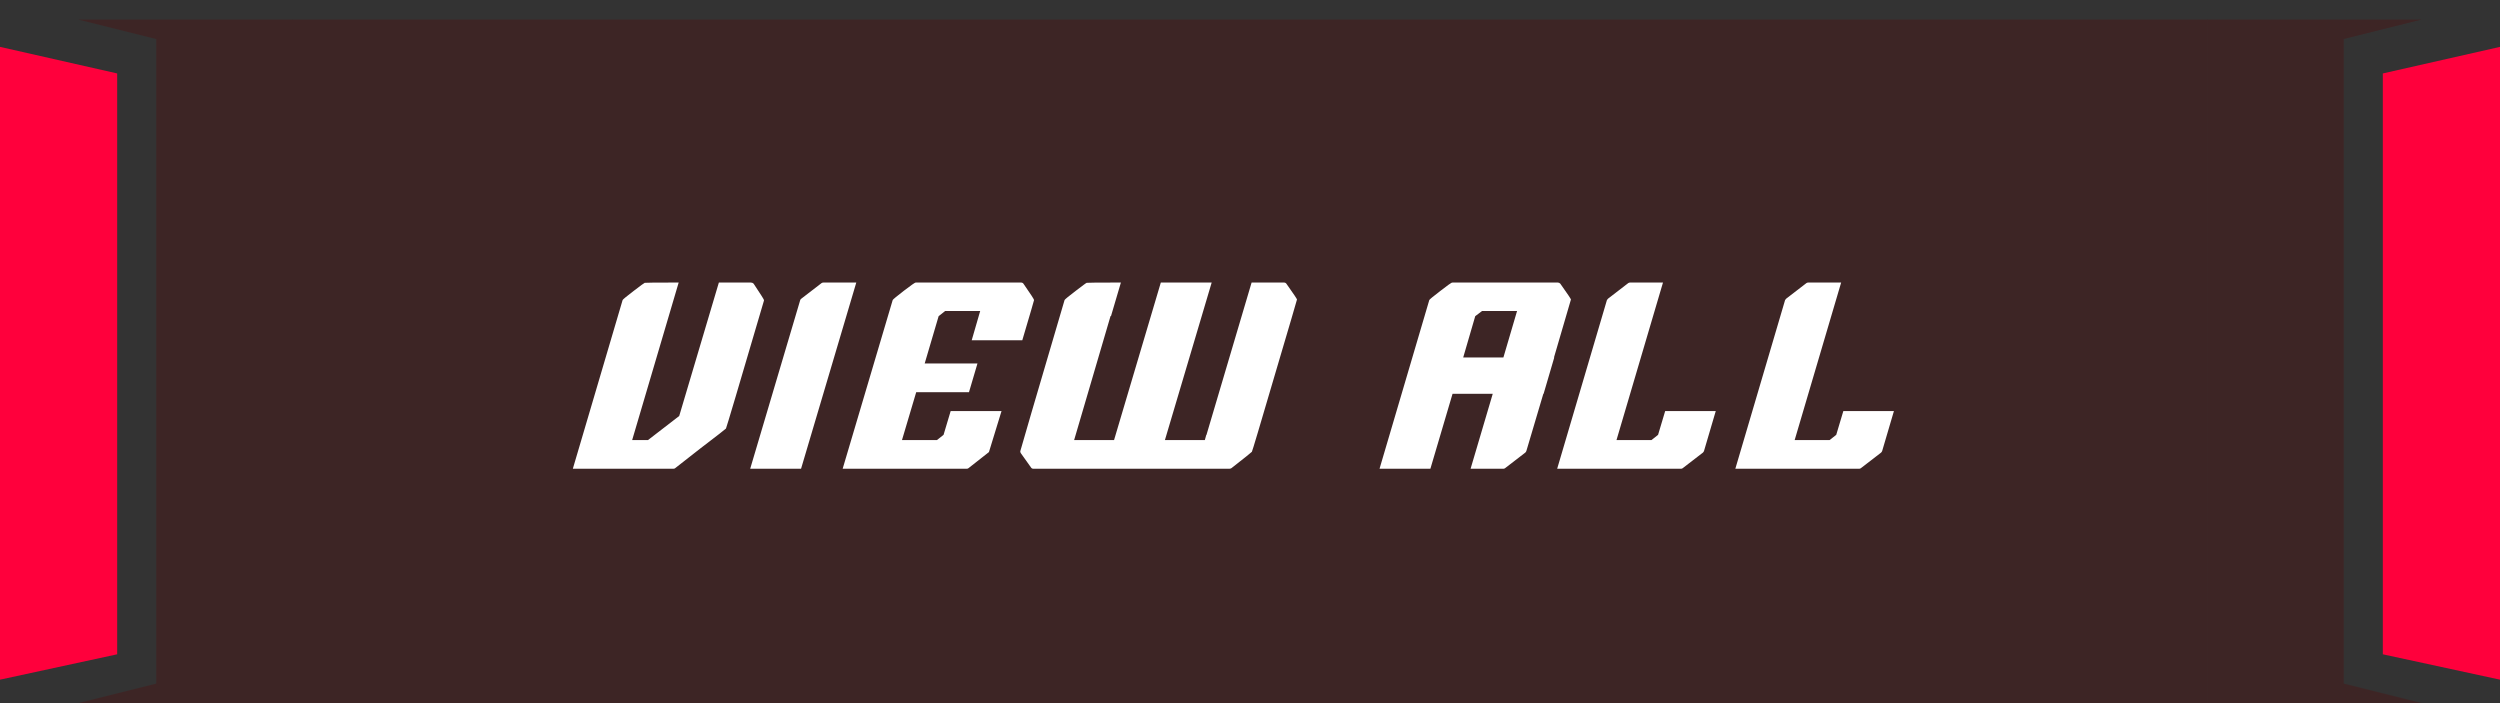
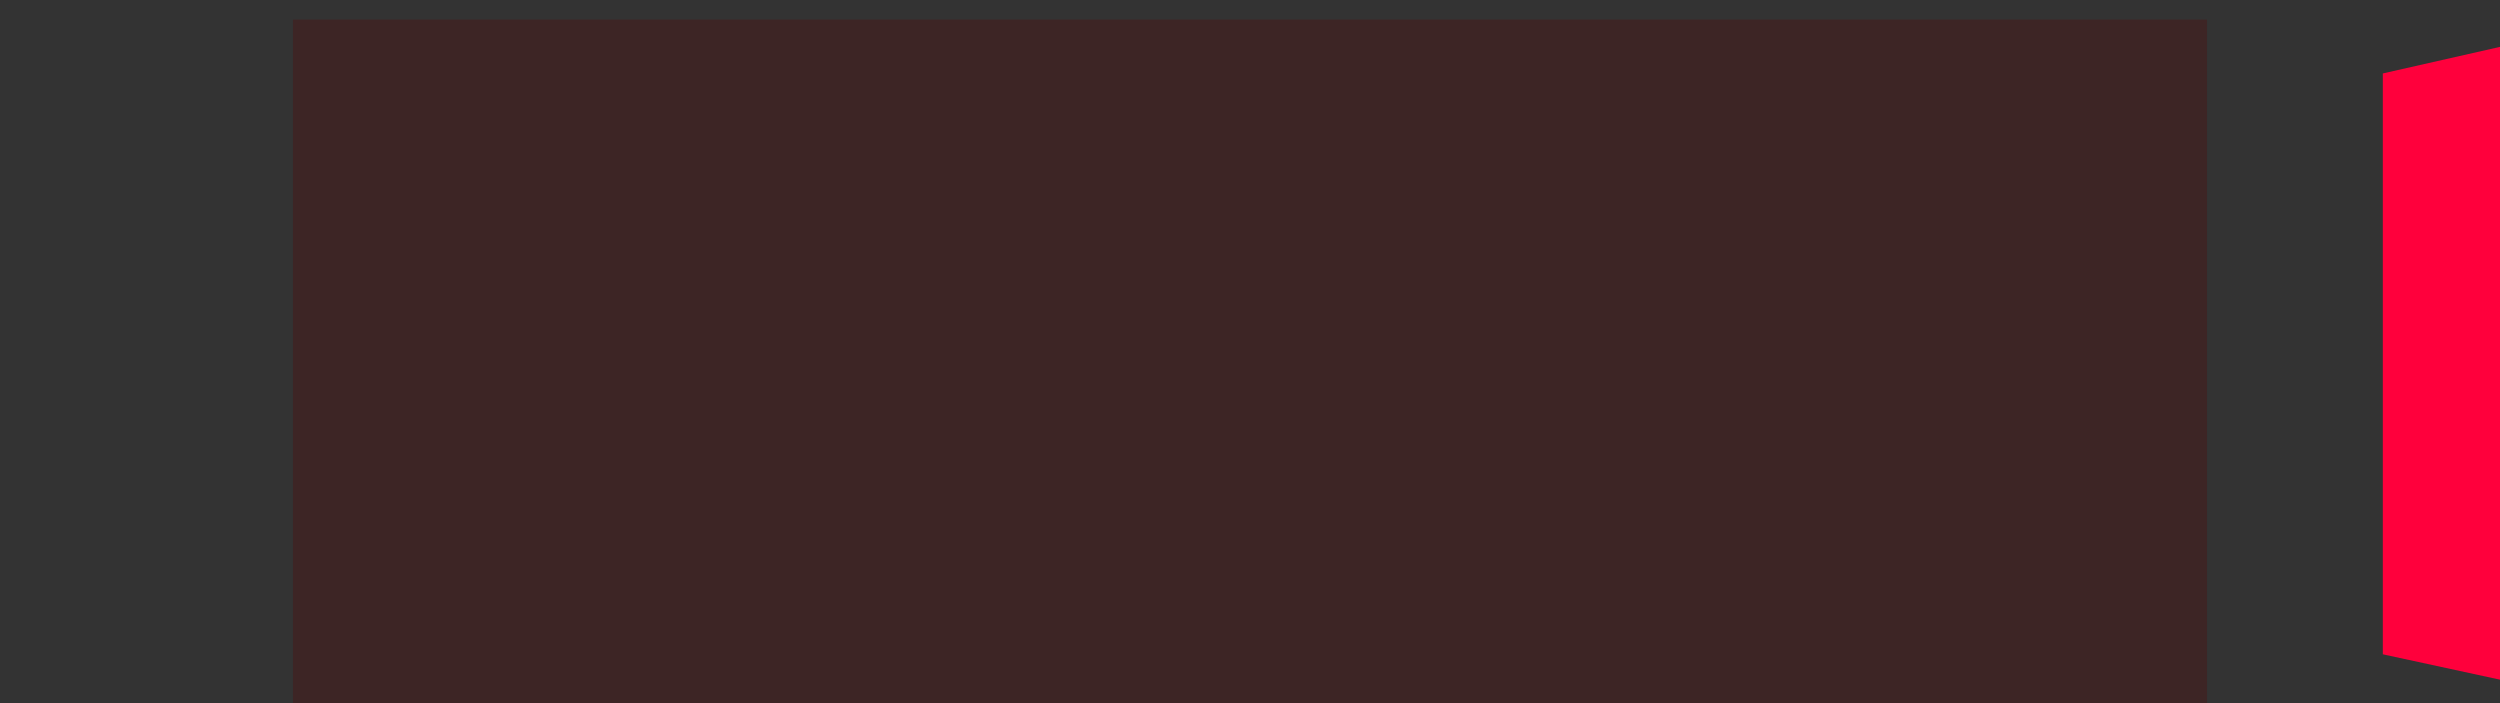
<svg xmlns="http://www.w3.org/2000/svg" width="128" height="36" viewBox="0 0 128 36" fill="none">
  <rect x="0" y="0" width="128" height="36" fill="#333333" stroke="none" />
-   <path d="M15 1V36H4L8 35V2L4 1H15Z" fill="#491818" fill-opacity="0.5" />
-   <path d="M6 3.76L0 2.4V34.799L6 33.5V3.76Z" fill="#FF003C" />
  <rect width="98" height="35" transform="translate(15 1)" fill="#491818" fill-opacity="0.5" />
-   <path d="M34.468 24H29.329L31.878 15.362C31.896 15.325 32.083 15.171 32.438 14.9C32.801 14.62 32.993 14.48 33.011 14.48C33.03 14.471 33.609 14.466 34.748 14.466L32.367 22.53H33.179L34.776 21.298L36.806 14.466H38.444C38.499 14.466 38.546 14.485 38.584 14.522C38.938 15.054 39.115 15.334 39.115 15.362V15.39C37.837 19.739 37.188 21.923 37.169 21.942C37.16 21.961 36.721 22.301 35.853 22.964L34.566 23.972C34.547 23.991 34.514 24 34.468 24ZM41.014 24H38.41L40.972 15.362C40.982 15.334 41 15.311 41.028 15.292L42.064 14.494C42.092 14.475 42.125 14.466 42.162 14.466H43.842L41.014 24ZM49.486 24H43.144L45.706 15.362C45.724 15.325 45.916 15.166 46.28 14.886C46.644 14.606 46.844 14.466 46.882 14.466H52.272C52.328 14.466 52.37 14.485 52.398 14.522C52.762 15.045 52.944 15.325 52.944 15.362C52.944 15.381 52.743 16.067 52.342 17.42H49.752L50.186 15.922H48.394L48.058 16.188L47.344 18.61H50.046L49.612 20.08H46.91L46.182 22.53H47.974L48.31 22.264L48.674 21.046H51.278C50.858 22.427 50.643 23.127 50.634 23.146C50.624 23.155 50.274 23.431 49.584 23.972C49.565 23.991 49.532 24 49.486 24ZM62.948 24H52.91C52.854 24 52.812 23.977 52.784 23.93L52.266 23.202C52.247 23.174 52.238 23.141 52.238 23.104C52.238 23.076 52.994 20.495 54.506 15.362C54.525 15.325 54.711 15.171 55.066 14.9C55.43 14.62 55.621 14.48 55.64 14.48C55.659 14.471 56.242 14.466 57.39 14.466L56.886 16.174L56.858 16.188L54.996 22.53H57.04L59.434 14.466H62.038L59.644 22.53H61.688L61.758 22.278L61.772 22.264L64.082 14.466H65.734C65.79 14.466 65.832 14.485 65.86 14.522C66.224 15.035 66.406 15.306 66.406 15.334C66.406 15.353 66.023 16.655 65.258 19.24C64.502 21.816 64.115 23.113 64.096 23.132C64.087 23.151 63.737 23.431 63.046 23.972C63.009 23.991 62.976 24 62.948 24ZM76.974 24H75.294L76.428 20.164H74.37L73.236 24H70.632L73.18 15.362C73.199 15.325 73.386 15.171 73.74 14.9C74.104 14.62 74.296 14.48 74.314 14.48C74.333 14.471 74.352 14.466 74.37 14.466H79.76C79.807 14.466 79.849 14.485 79.886 14.522C80.25 15.035 80.432 15.306 80.432 15.334L79.564 18.302H79.578L79.032 20.164H79.018L78.15 23.09C78.141 23.118 78.122 23.146 78.094 23.174L77.058 23.972C77.03 23.991 77.002 24 76.974 24ZM76.974 18.302L77.674 15.922H75.882L75.532 16.188L74.916 18.302H76.974ZM86.069 24H79.727L82.275 15.362L82.331 15.292L83.367 14.494C83.395 14.475 83.427 14.466 83.465 14.466H85.145L82.765 22.53H84.557L84.893 22.264L85.257 21.046H87.847L87.245 23.09C87.235 23.118 87.217 23.146 87.189 23.174L86.153 23.972C86.125 23.991 86.097 24 86.069 24ZM95.191 24H88.849L91.397 15.362L91.453 15.292L92.489 14.494C92.517 14.475 92.549 14.466 92.587 14.466H94.267L91.887 22.53H93.679L94.015 22.264L94.379 21.046H96.969L96.367 23.09C96.357 23.118 96.339 23.146 96.311 23.174L95.275 23.972C95.247 23.991 95.219 24 95.191 24Z" fill="white" />
-   <path d="M124 1L120 2V35L124 36H113V1H124Z" fill="#491818" fill-opacity="0.5" />
  <path d="M122 3.76L128 2.4V34.799L122 33.5V3.76Z" fill="#FF003C" />
</svg>